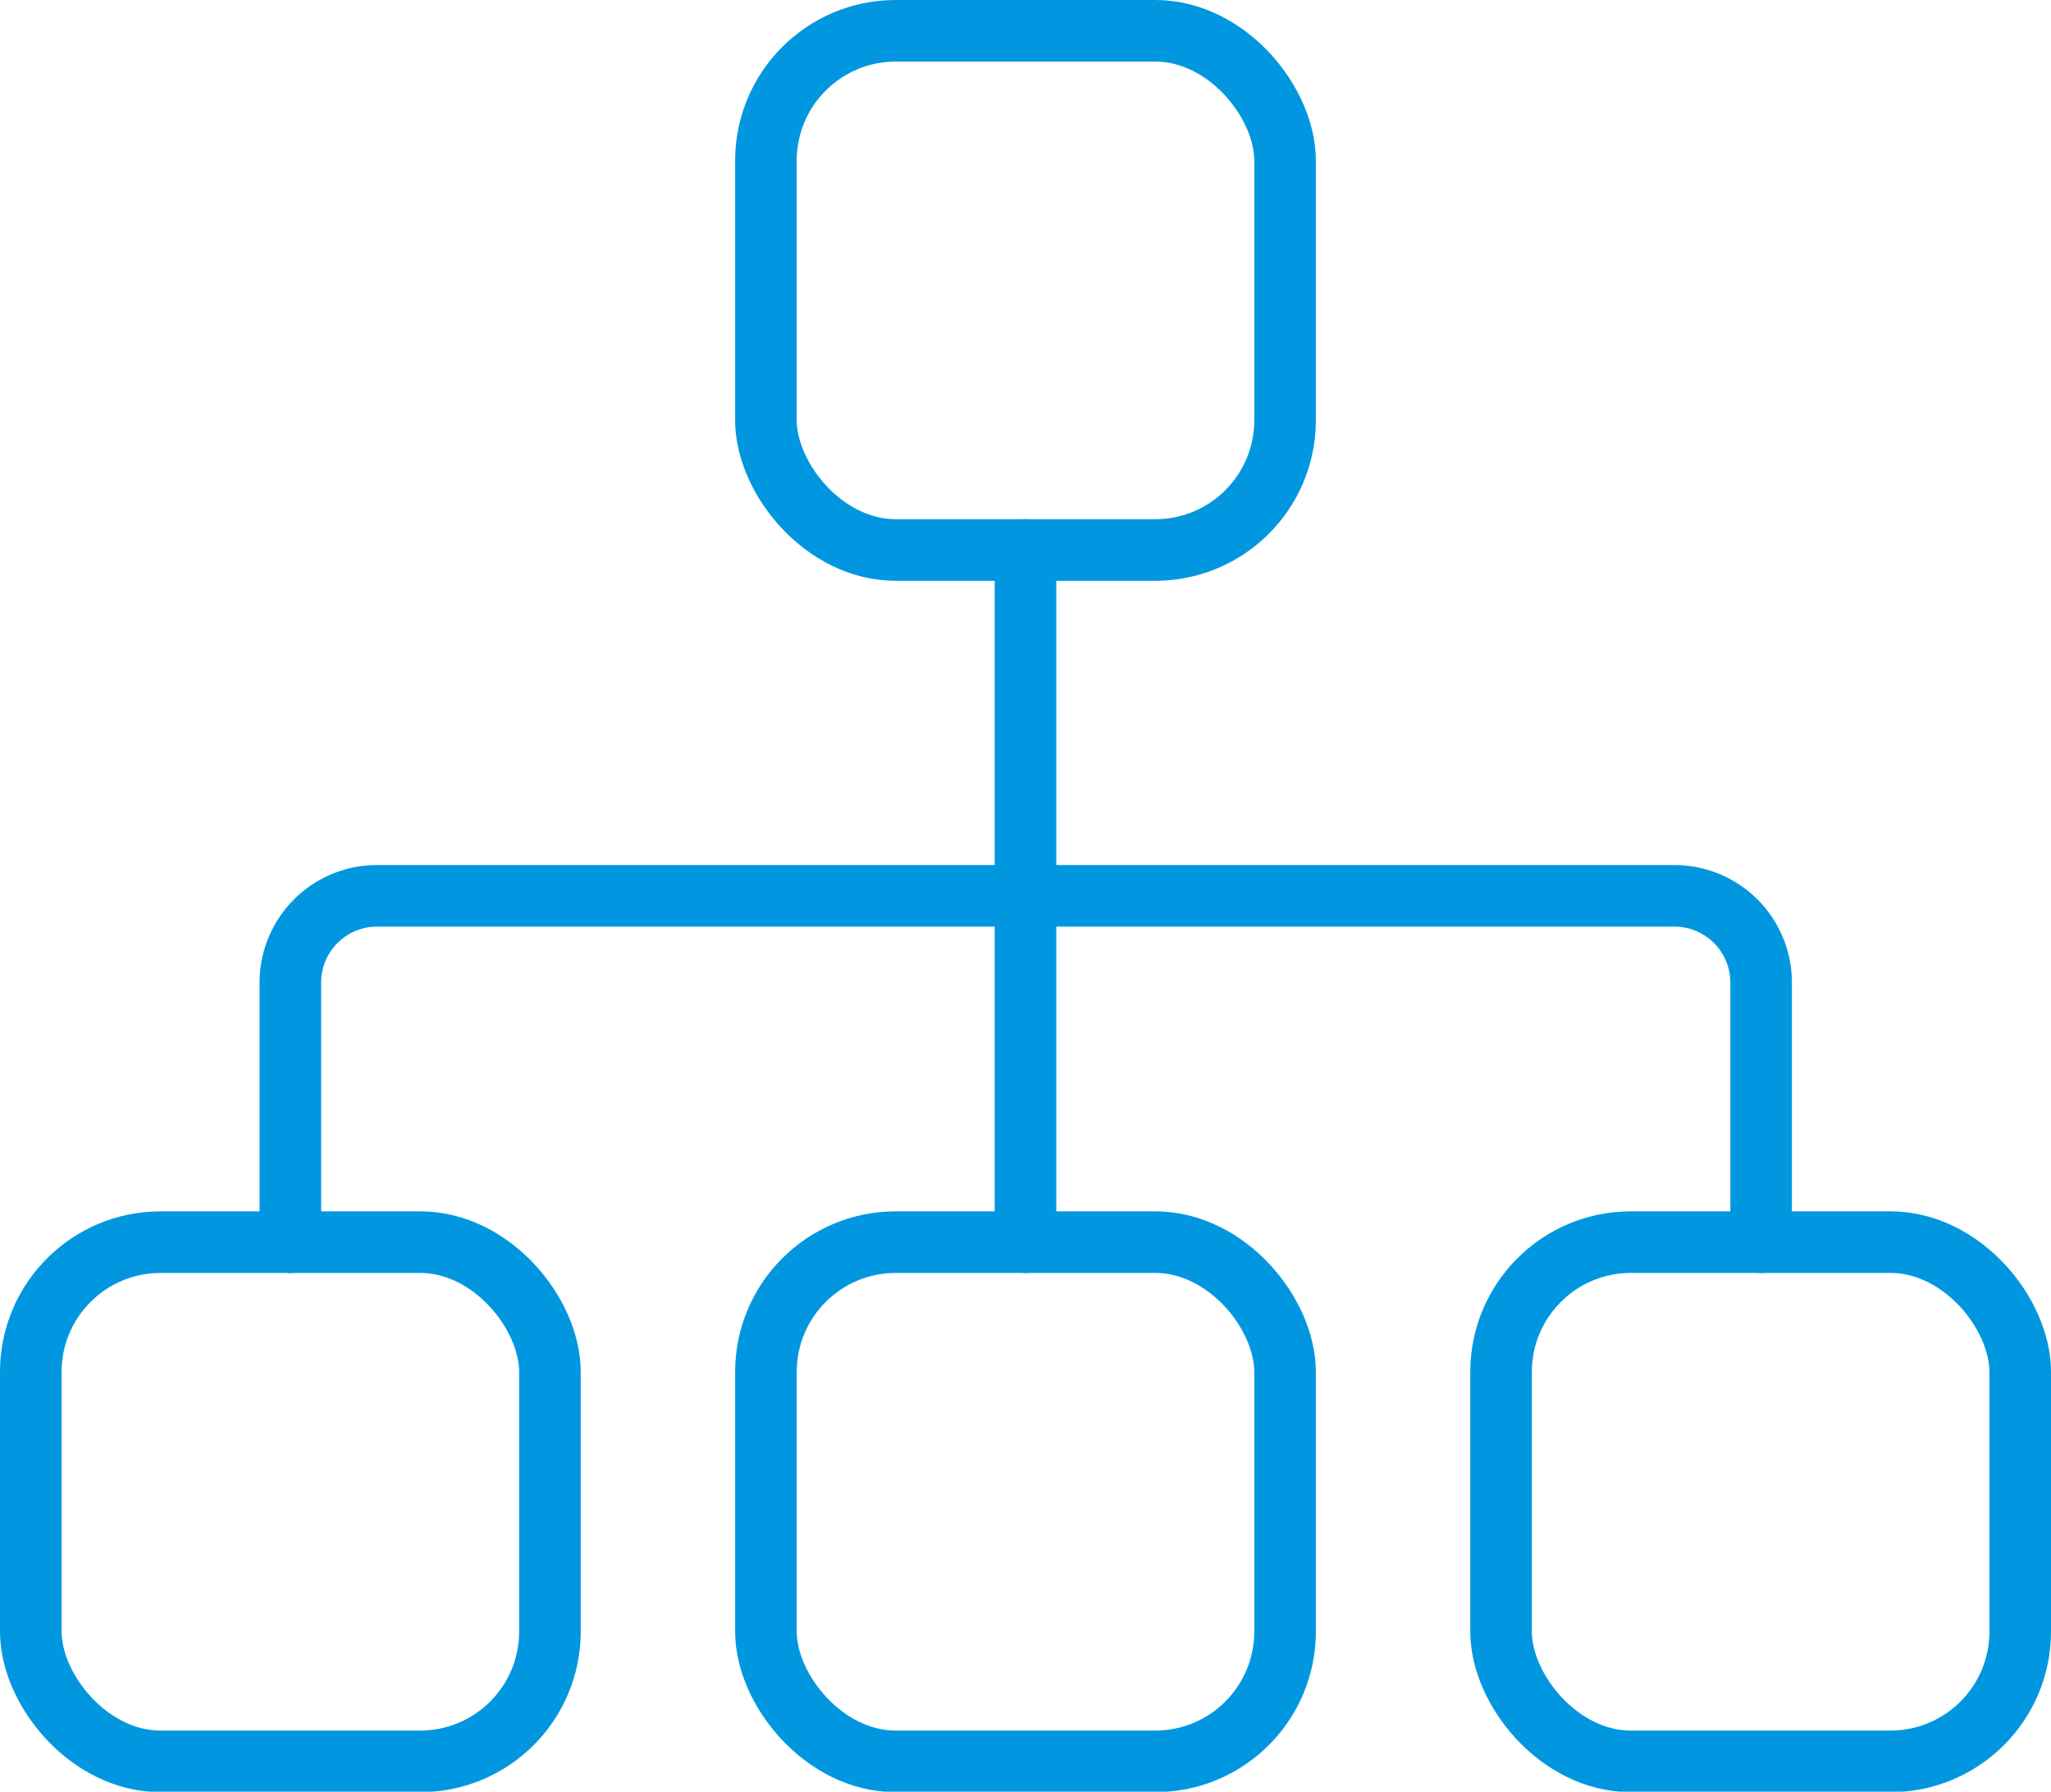
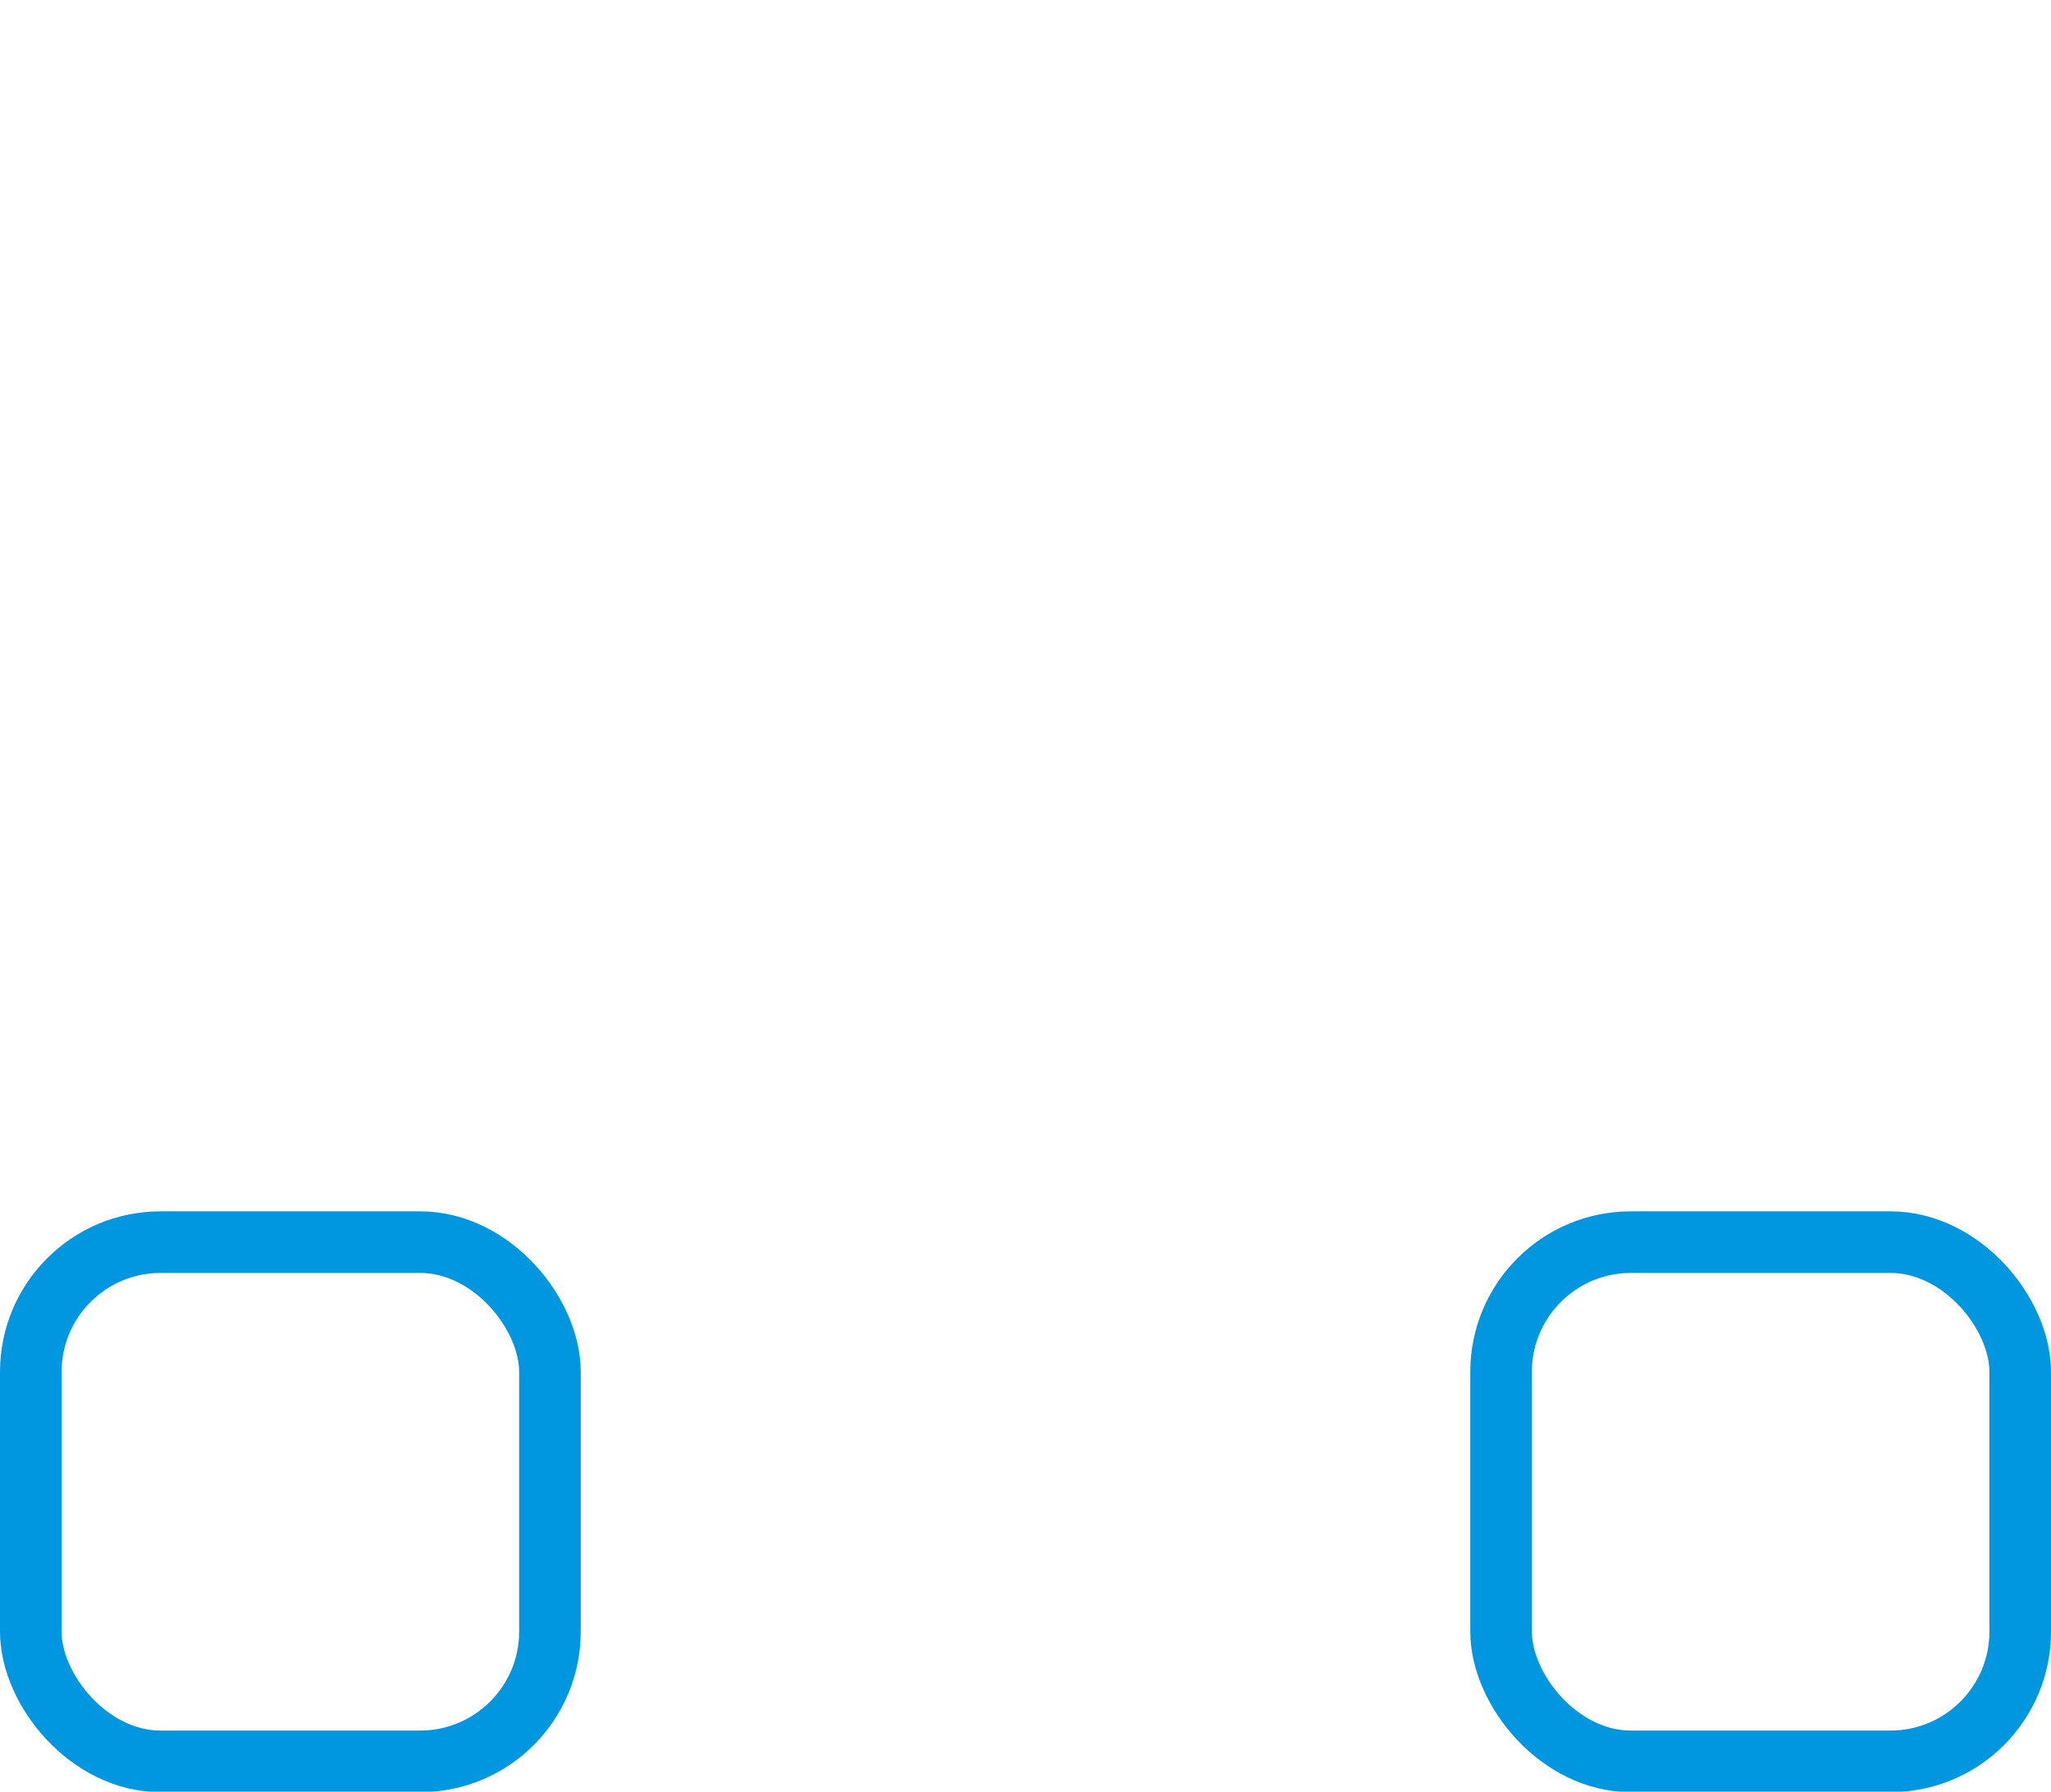
<svg xmlns="http://www.w3.org/2000/svg" width="43.3" height="37.82" viewBox="0 0 43.3 37.82">
  <defs>
    <style>.cls-1{fill:none;stroke:#0097e0;stroke-linecap:round;stroke-linejoin:round;stroke-width:1.3px}</style>
  </defs>
  <title>icon_sitemap</title>
  <g id="レイヤー_2" data-name="レイヤー 2">
    <g id="レイヤー_1-2" data-name="レイヤー 1">
-       <rect class="cls-1" x="16.17" y=".65" width="10.96" height="10.96" rx="2.74" ry="2.74" />
-       <rect class="cls-1" x="16.17" y="26.22" width="10.96" height="10.96" rx="2.74" ry="2.74" />
      <rect class="cls-1" x=".65" y="26.22" width="10.96" height="10.96" rx="2.74" ry="2.74" />
      <rect class="cls-1" x="31.69" y="26.22" width="10.96" height="10.96" rx="2.74" ry="2.74" />
-       <path class="cls-1" d="M21.65 26.22V11.61M6.13 26.22v-5.48A1.83 1.83 0 0 1 8 18.91h27.35a1.83 1.83 0 0 1 1.83 1.83v5.48" />
    </g>
  </g>
</svg>